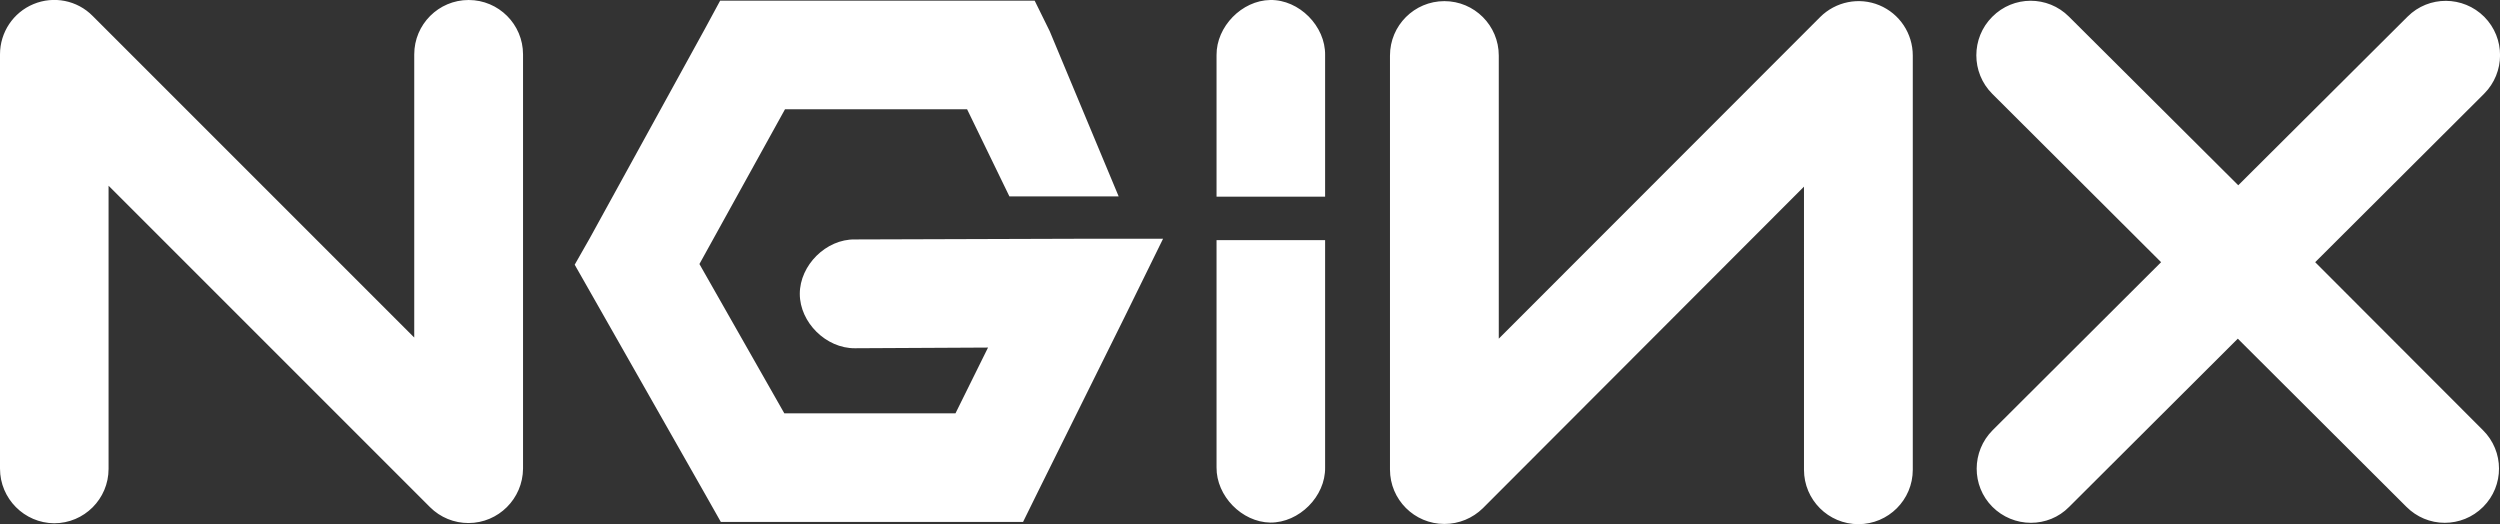
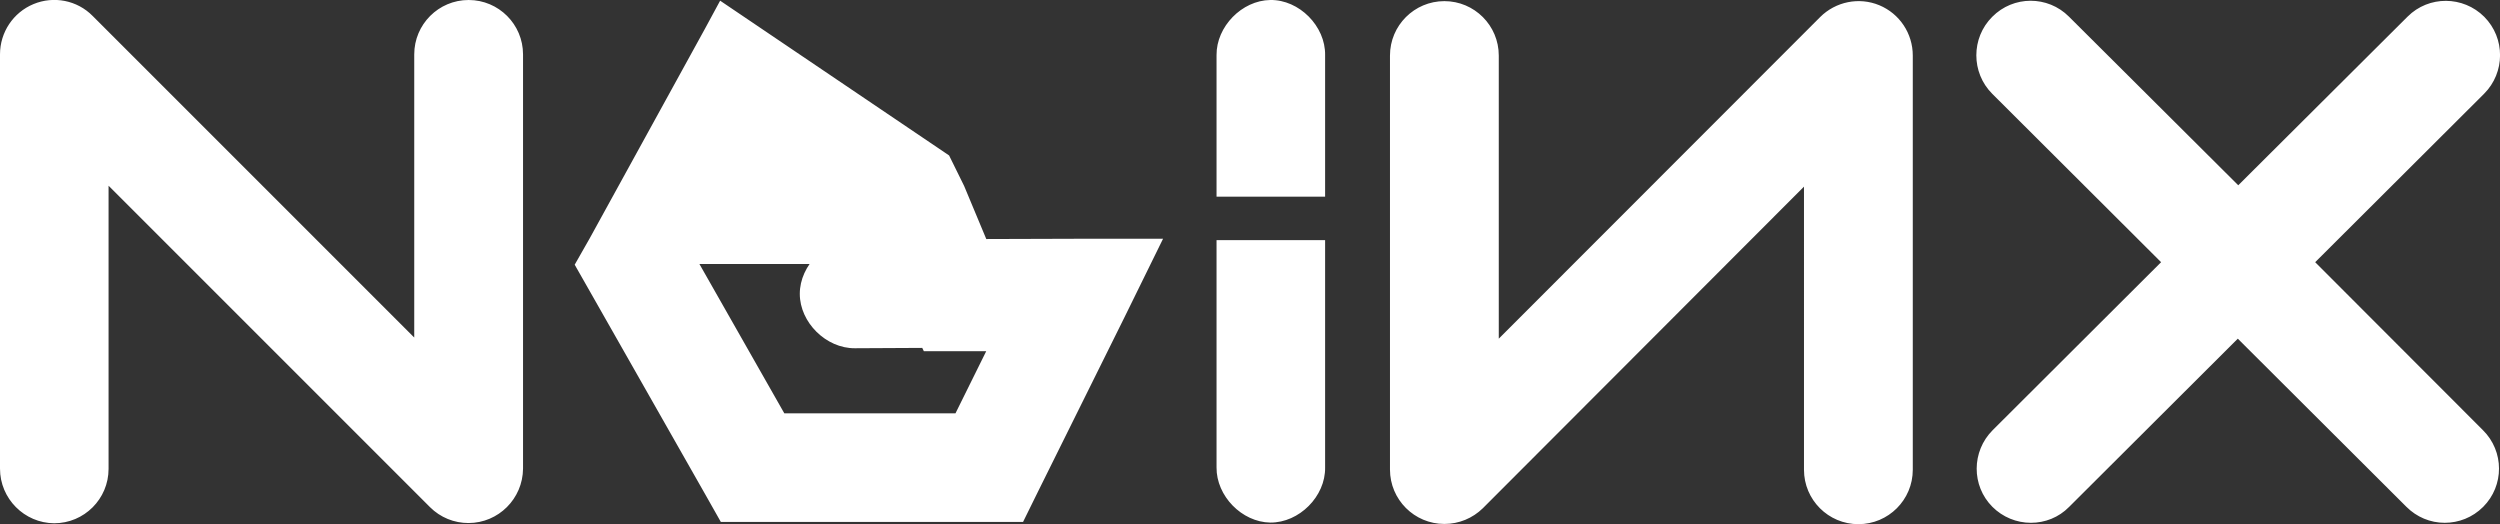
<svg xmlns="http://www.w3.org/2000/svg" version="1.1" id="Layer_1" x="0px" y="0px" viewBox="0 0 109.84 23.03" style="enable-background:new 0 0 109.84 23.03;" xml:space="preserve">
  <rect x="0" y="0" width="109.84" height="23.03" fill="#333333" stroke="none" />
  <style type="text/css">
	.st0{fill:#FFFFFF;}
</style>
  <g>
    <g>
      <g>
        <g>
-           <path class="st0" d="M20.58,22.98c-0.62,0-1.23-0.24-1.69-0.7L4.77,8.16V20.6c0,1.32-1.07,2.39-2.39,2.39      C1.07,22.98,0,21.91,0,20.59V2.39c0-0.97,0.58-1.84,1.47-2.21s1.92-0.17,2.6,0.52L18.2,14.83V2.39C18.2,1.07,19.27,0,20.59,0      s2.39,1.07,2.39,2.39v18.2C22.97,21.91,21.9,22.98,20.58,22.98 M31.64,0.03l-0.66,1.22l-5.07,9.22l-0.66,1.16l0.66,1.16      l5.07,8.92l0.69,1.22h13.28l0.66-1.34l3.79-7.64l1.7-3.46h-3.85l-9.69,0.03c-1.26-0.02-2.42,1.13-2.42,2.39s1.16,2.4,2.42,2.39      l5.85-0.03l-1.43,2.89h-7.52l-3.73-6.56l3.76-6.8h8l1.86,3.83h4.8l-3.03-7.26l-0.66-1.34L31.64,0.03 M55.81,0      c-1.25,0.02-2.37,1.17-2.36,2.42v6.22h4.77V2.42C58.24,1.15,57.08-0.02,55.81,0 M63.46,23.02c-1.32,0-2.39-1.07-2.39-2.39V2.44      c0-1.32,1.07-2.39,2.39-2.39s2.39,1.07,2.39,2.39v12.44L79.97,0.75c0.68-0.68,1.71-0.89,2.6-0.52s1.47,1.24,1.47,2.21v18.2      c0,1.32-1.07,2.39-2.39,2.39s-2.39-1.07-2.39-2.39V8.2L65.15,22.33C64.7,22.77,64.1,23.02,63.46,23.02 M101.72,11.52l7.42-7.4      c0.93-0.93,0.94-2.44,0.01-3.38c-0.93-0.93-2.44-0.94-3.37-0.01l-7.44,7.41L90.9,0.73c-0.93-0.93-2.44-0.93-3.37,0.01      c-0.93,0.93-0.93,2.45,0,3.38l7.42,7.4l-7.4,7.38c-0.93,0.93-0.94,2.44-0.01,3.37c0.45,0.45,1.06,0.7,1.69,0.7      c0.61,0,1.22-0.23,1.68-0.7l7.41-7.39l7.41,7.39c0.45,0.45,1.05,0.7,1.68,0.7c0.61,0,1.22-0.23,1.69-0.7      c0.93-0.93,0.93-2.44-0.01-3.37L101.72,11.52 M55.81,22.96c-1.25-0.02-2.37-1.17-2.36-2.42v-9.99h4.77v9.99      C58.24,21.81,57.08,22.97,55.81,22.96" />
+           <path class="st0" d="M20.58,22.98c-0.62,0-1.23-0.24-1.69-0.7L4.77,8.16V20.6c0,1.32-1.07,2.39-2.39,2.39      C1.07,22.98,0,21.91,0,20.59V2.39c0-0.97,0.58-1.84,1.47-2.21s1.92-0.17,2.6,0.52L18.2,14.83V2.39C18.2,1.07,19.27,0,20.59,0      s2.39,1.07,2.39,2.39v18.2C22.97,21.91,21.9,22.98,20.58,22.98 M31.64,0.03l-0.66,1.22l-5.07,9.22l-0.66,1.16l0.66,1.16      l5.07,8.92l0.69,1.22h13.28l0.66-1.34l3.79-7.64l1.7-3.46h-3.85l-9.69,0.03c-1.26-0.02-2.42,1.13-2.42,2.39s1.16,2.4,2.42,2.39      l5.85-0.03l-1.43,2.89h-7.52l-3.73-6.56h8l1.86,3.83h4.8l-3.03-7.26l-0.66-1.34L31.64,0.03 M55.81,0      c-1.25,0.02-2.37,1.17-2.36,2.42v6.22h4.77V2.42C58.24,1.15,57.08-0.02,55.81,0 M63.46,23.02c-1.32,0-2.39-1.07-2.39-2.39V2.44      c0-1.32,1.07-2.39,2.39-2.39s2.39,1.07,2.39,2.39v12.44L79.97,0.75c0.68-0.68,1.71-0.89,2.6-0.52s1.47,1.24,1.47,2.21v18.2      c0,1.32-1.07,2.39-2.39,2.39s-2.39-1.07-2.39-2.39V8.2L65.15,22.33C64.7,22.77,64.1,23.02,63.46,23.02 M101.72,11.52l7.42-7.4      c0.93-0.93,0.94-2.44,0.01-3.38c-0.93-0.93-2.44-0.94-3.37-0.01l-7.44,7.41L90.9,0.73c-0.93-0.93-2.44-0.93-3.37,0.01      c-0.93,0.93-0.93,2.45,0,3.38l7.42,7.4l-7.4,7.38c-0.93,0.93-0.94,2.44-0.01,3.37c0.45,0.45,1.06,0.7,1.69,0.7      c0.61,0,1.22-0.23,1.68-0.7l7.41-7.39l7.41,7.39c0.45,0.45,1.05,0.7,1.68,0.7c0.61,0,1.22-0.23,1.69-0.7      c0.93-0.93,0.93-2.44-0.01-3.37L101.72,11.52 M55.81,22.96c-1.25-0.02-2.37-1.17-2.36-2.42v-9.99h4.77v9.99      C58.24,21.81,57.08,22.97,55.81,22.96" />
        </g>
      </g>
    </g>
  </g>
</svg>